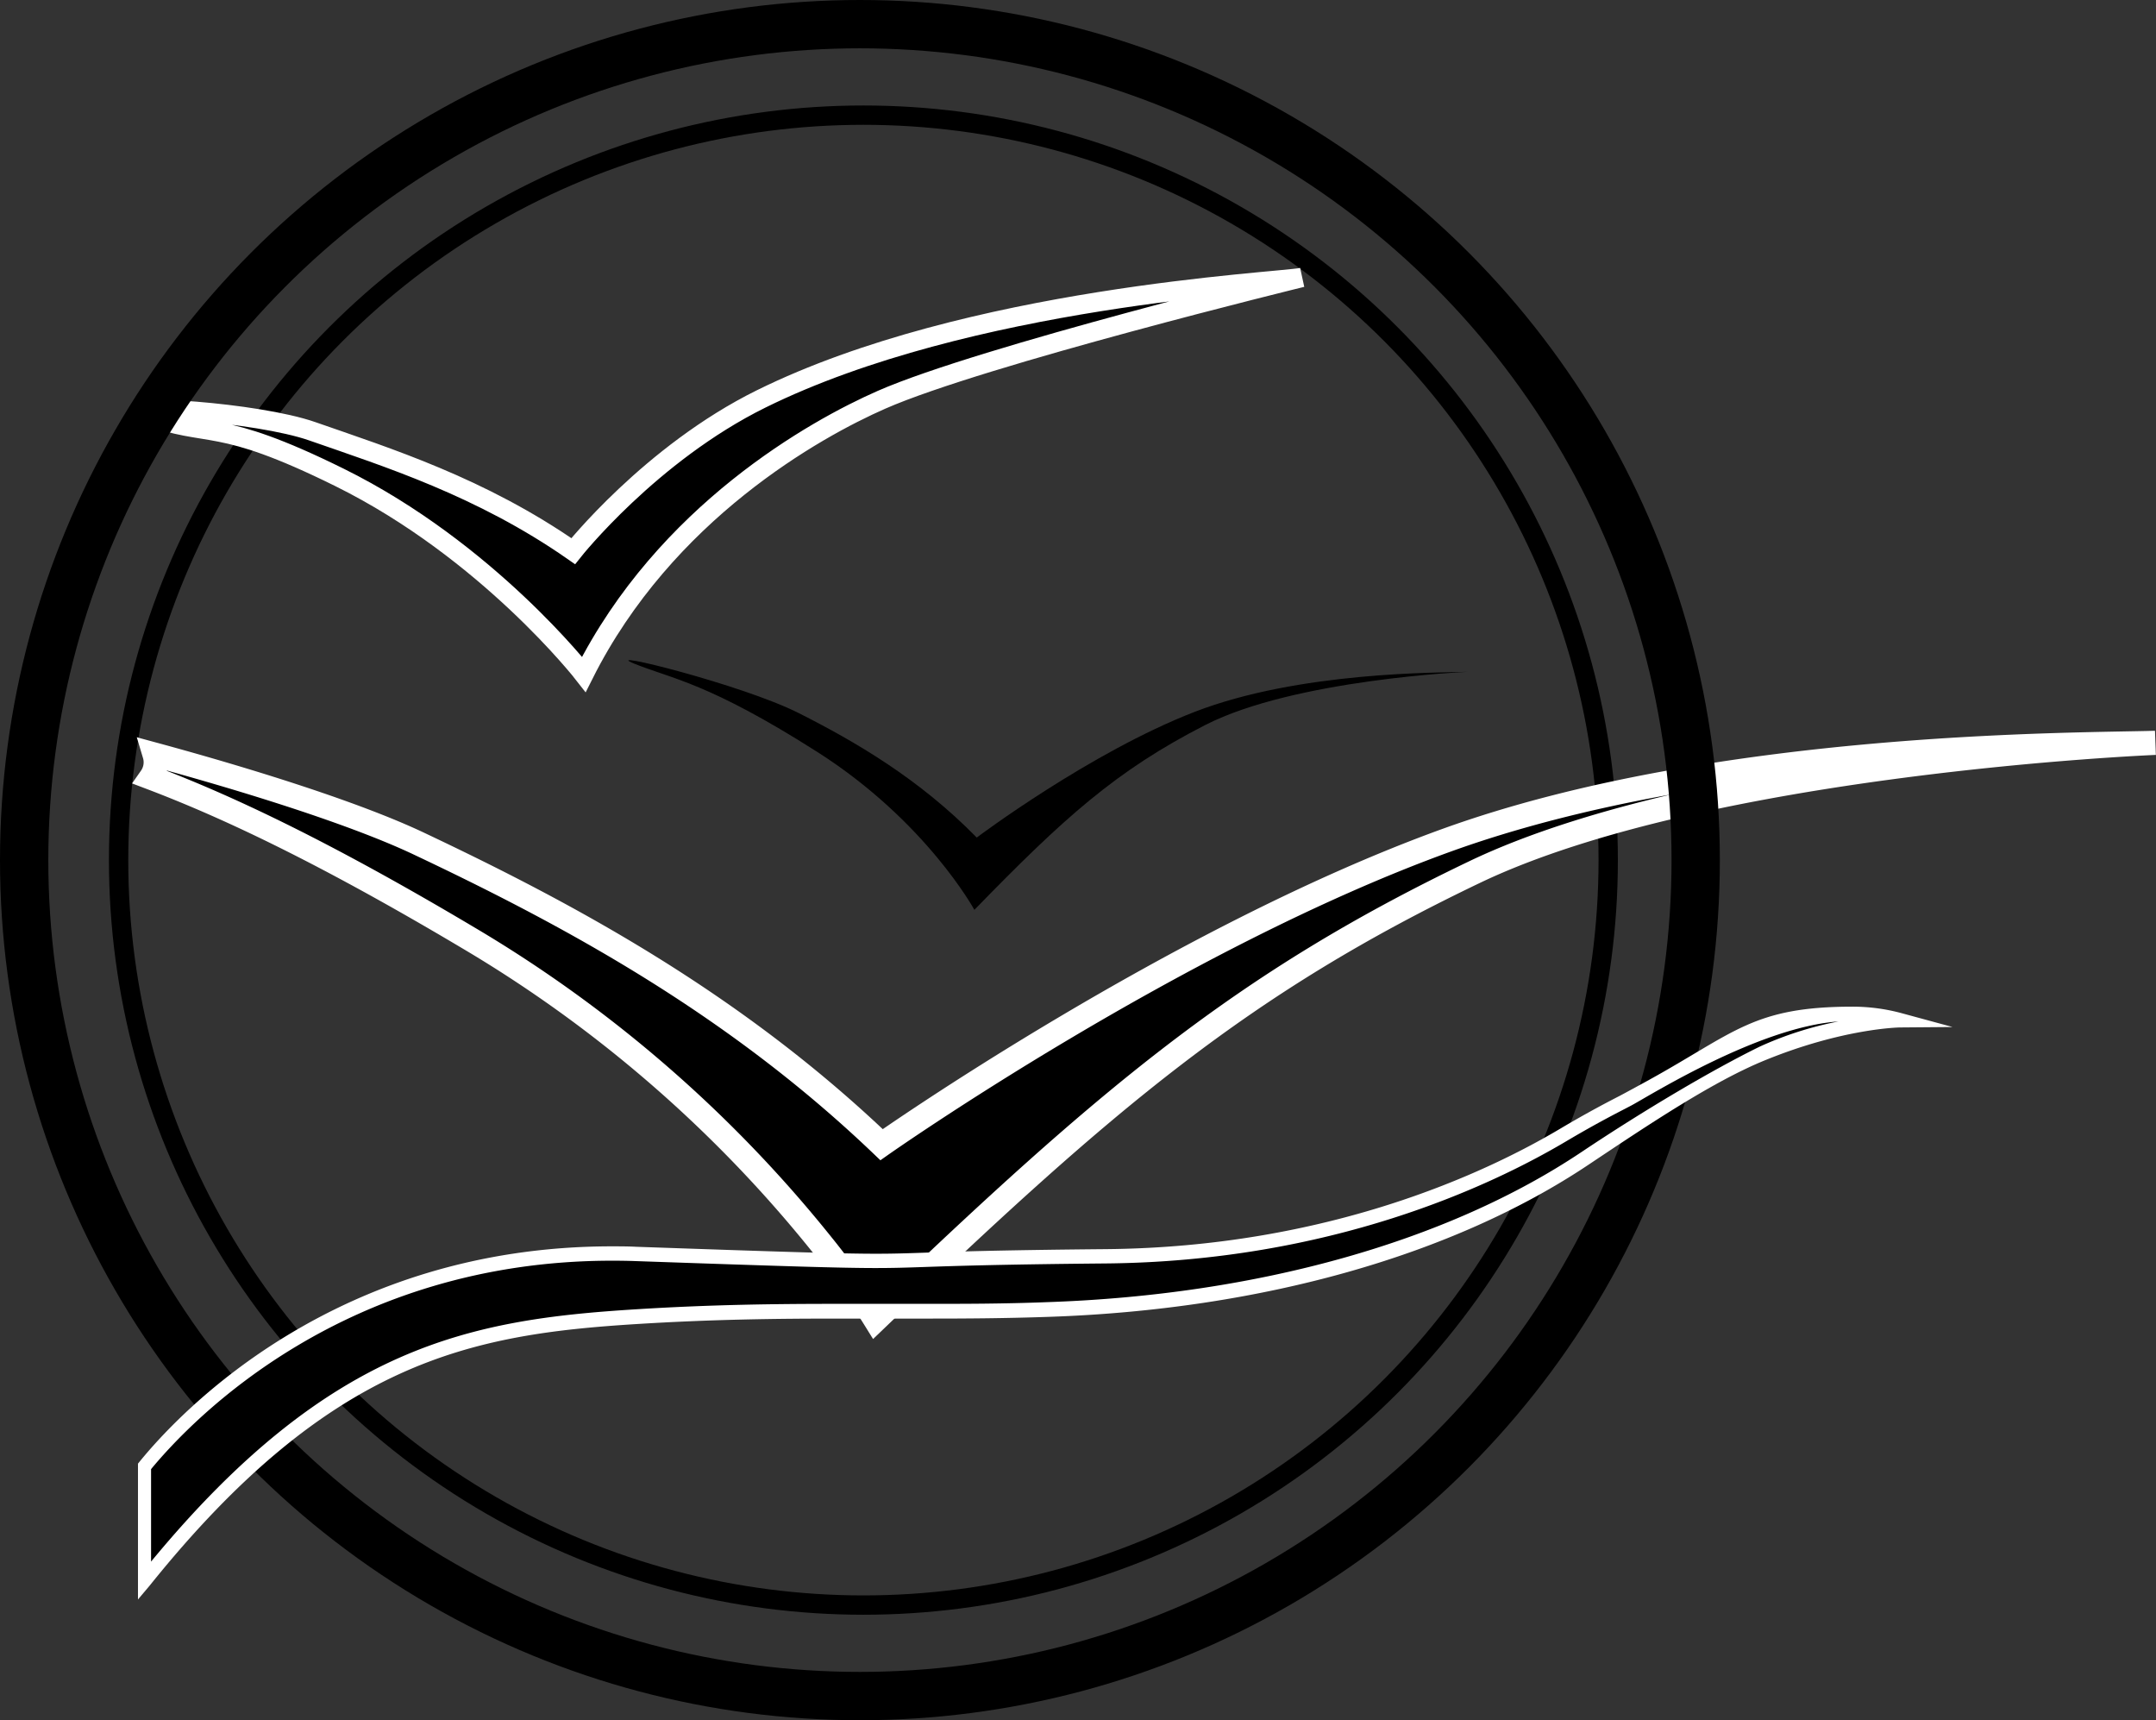
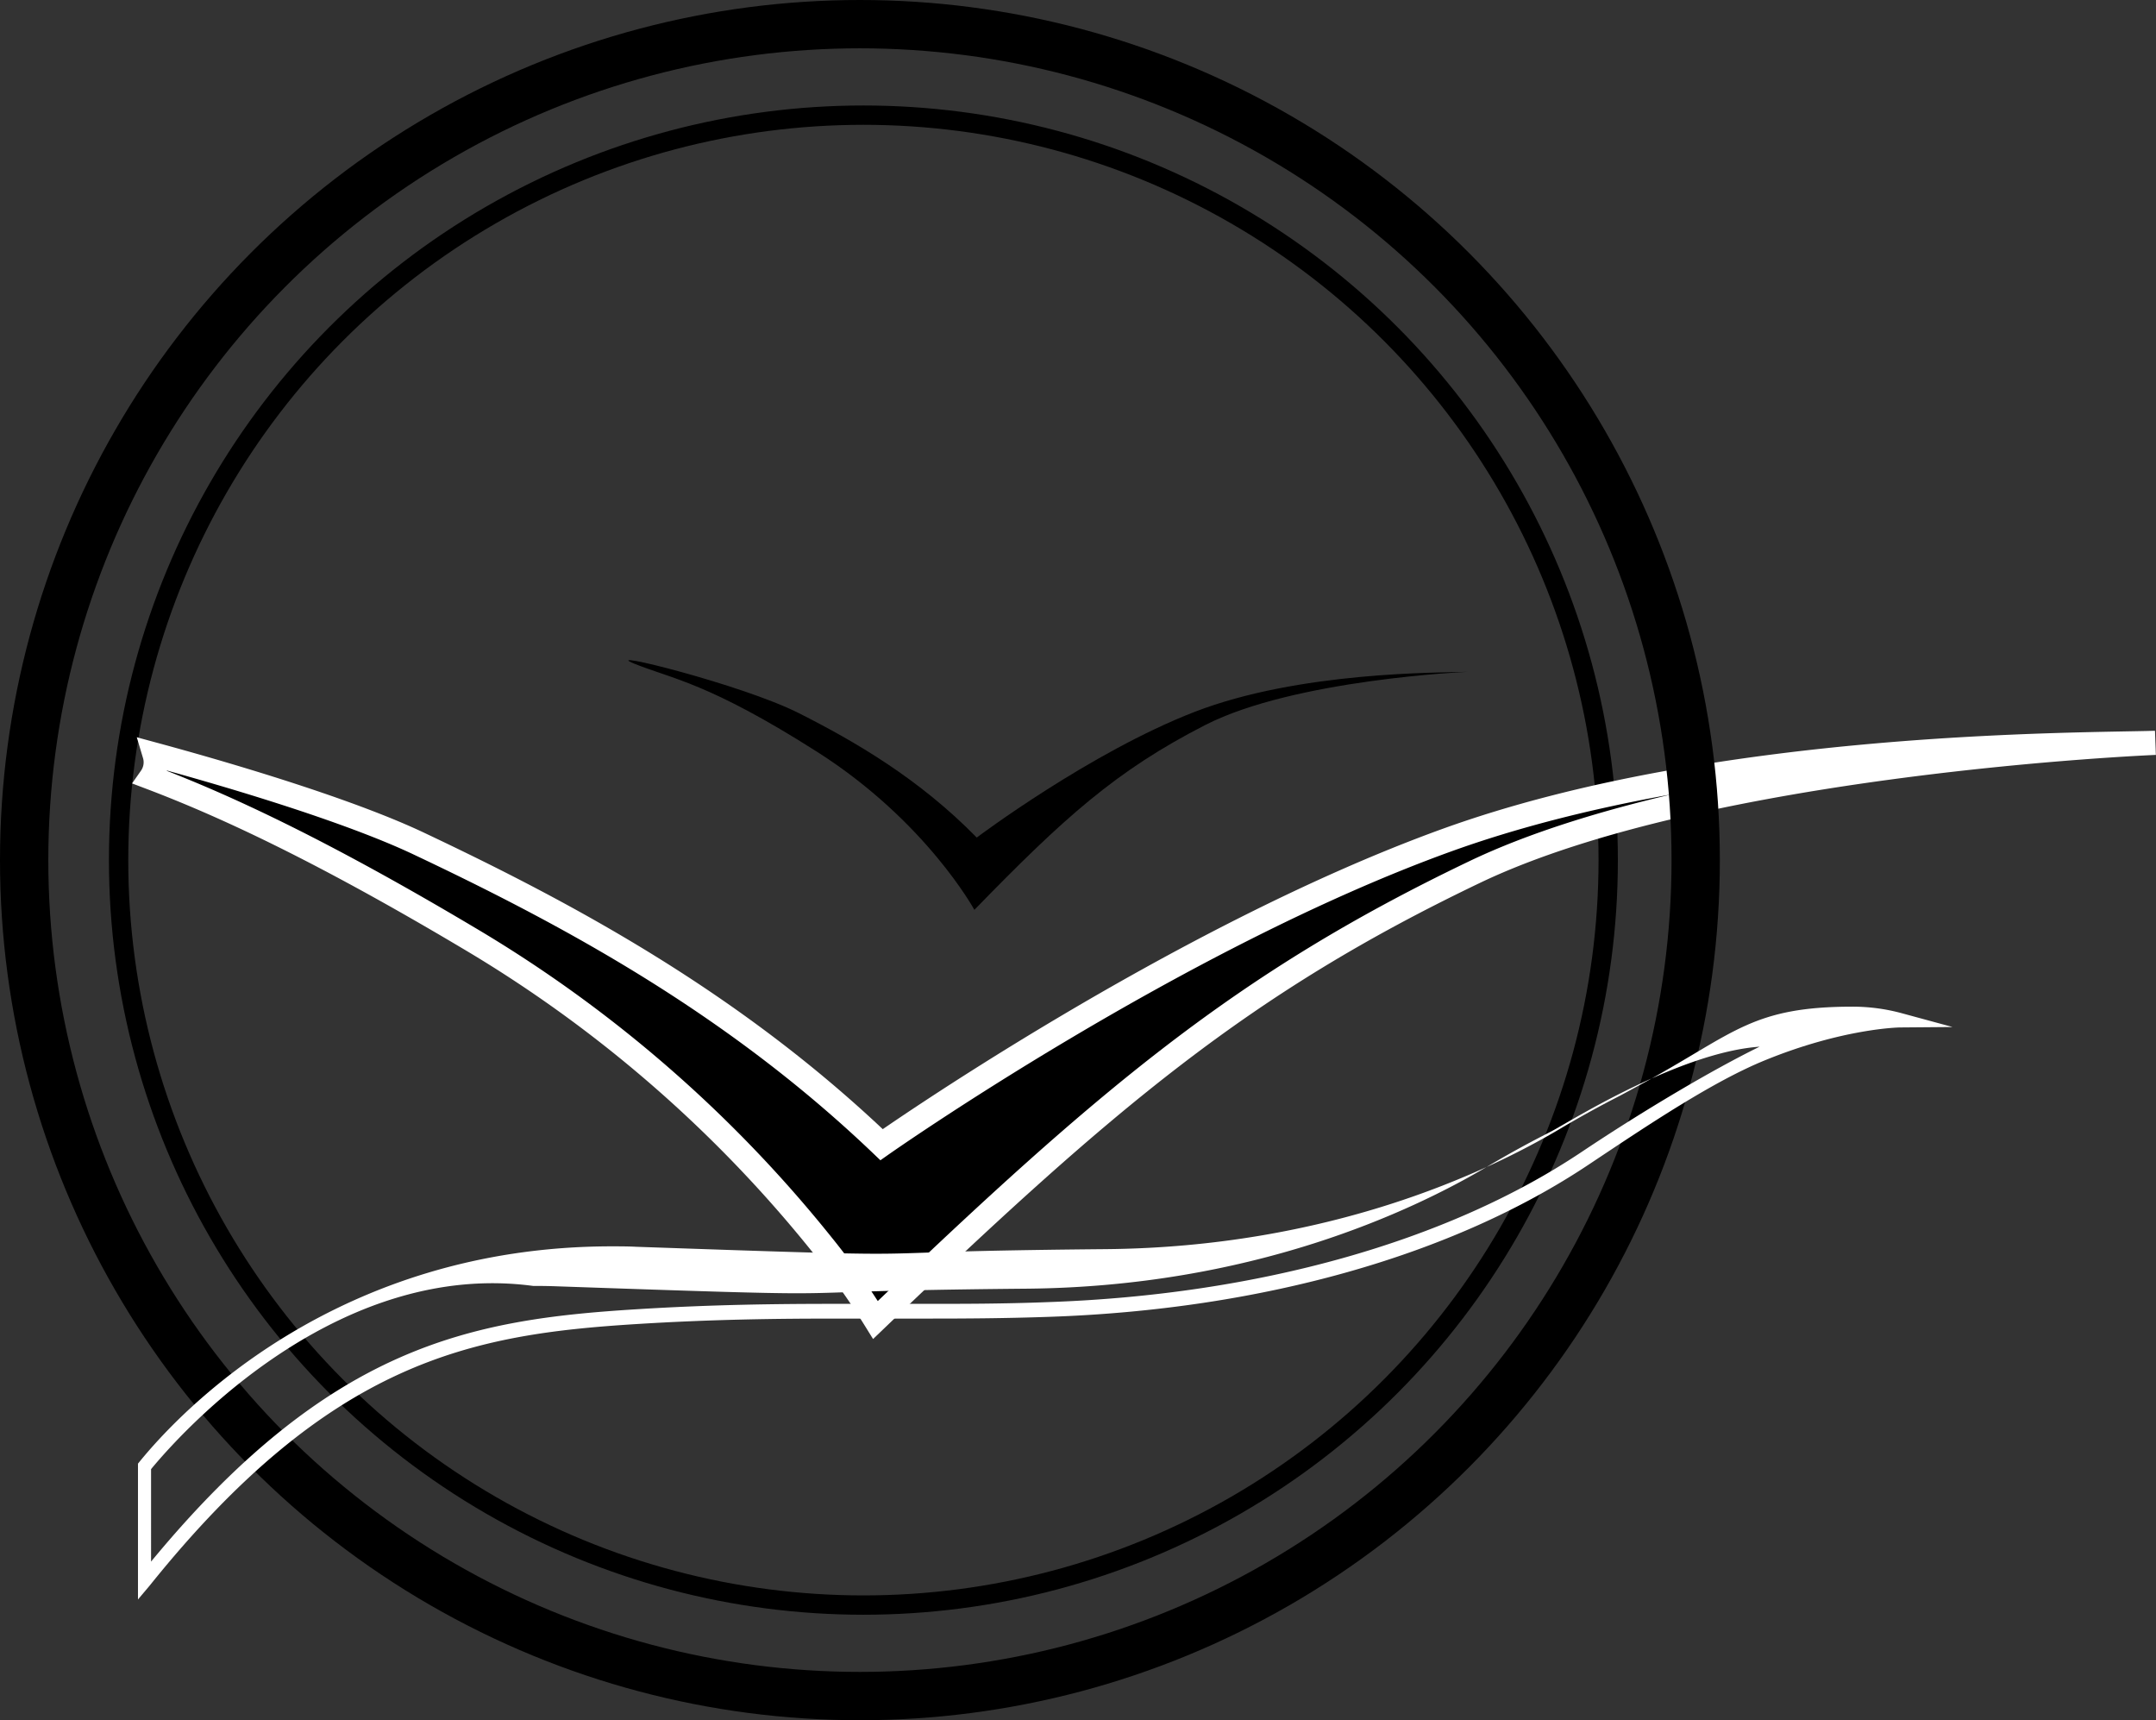
<svg xmlns="http://www.w3.org/2000/svg" viewBox="0 0 446.28 356">
  <rect x="0" y="0" width="446.28" height="356" fill="#333333" stroke="none" />
  <defs>
    <style>.cls-1,.cls-2,.cls-5{fill:none;}.cls-1,.cls-5{stroke:#000;}.cls-1,.cls-2,.cls-3,.cls-4,.cls-5{stroke-miterlimit:10;}.cls-1,.cls-3{stroke-width:4px;}.cls-2{stroke:#ea1b1b;}.cls-3,.cls-4{stroke:#fff;}.cls-4{stroke-width:5px;}.cls-5{stroke-width:10px;}.cls-6{fill:#fff;}</style>
  </defs>
  <title>雁群</title>
  <g id="图层_3_复制" data-name="图层 3_复制">
    <circle class="cls-1" cx="178.72" cy="178" r="154.17" />
    <path class="cls-2" d="M196.5,429.5" transform="translate(-73 -251.83)" />
    <path class="cls-2" d="M235.25,405.88" transform="translate(-73 -251.83)" />
    <path class="cls-2" d="M352.25,377.51" transform="translate(-73 -251.83)" />
-     <path class="cls-3" d="M191.65,365.89s16-20.2,38.92-31.51c42.95-21.2,106.5-24.09,111.93-25.13,0,0-66.25,16.2-87,25.3-13.81,6.06-44.85,23.39-61.64,56.84,0,0-19.89-25.59-50.6-40.77-25.69-12.7-26.51-7.87-40.38-13-6.29-2.34,23.2-.6,34.81,3.48C153.07,346.47,172.5,352.55,191.65,365.89Z" transform="translate(-73 -251.83)" />
    <path d="M275.18,425.16s23.39-17.6,45.08-26,50.61-8.1,56.57-8.3c0,0-35.83,1.55-54.33,11s-29.33,19.27-47.81,38.26c0,0-10-18.35-32.52-32.68s-30-15.09-37.82-18.24,22.26,4.28,34,10.21S263.26,413,275.18,425.16Z" transform="translate(-73 -251.83)" />
    <path class="cls-4" d="M372.43,425.72c-56.26,20.34-116.95,63-116.95,63-30.92-29.56-65.28-47.87-95.6-62.22C146.64,420.2,124.29,413.24,105,408a5.53,5.53,0,0,1-.77,4.76c15,5.69,34.91,14.84,65.65,33.12A270.06,270.06,0,0,1,243,509.23,152.79,152.79,0,0,1,254.22,525c48-46,76-69.72,124-92.69s140.93-26.75,140.93-26.75C503.71,406.06,428.7,405.38,372.43,425.72Z" transform="translate(-73 -251.83)" />
  </g>
  <g id="图层_4" data-name="图层 4">
    <circle class="cls-5" cx="178" cy="178" r="173" />
  </g>
  <g id="图层_5_复制" data-name="图层 5_复制">
-     <path d="M410.17,479.25c-1.38.73-6.35,3.17-13.65,7.5-17.14,10.17-49.48,24.68-94.69,25.08-61.48.55-23.58,2.07-97.27-.49-54.53-1.89-88.7,28-101.65,44V578.9c39.17-48.75,70.12-52.65,101.76-54.62,33.22-2.07,56.47-.45,85.32-1.44,37.12-1.28,78.88-9.75,111.06-31.27,13.23-8.84,26-17.32,36.65-21.69,16.73-6.85,28.52-6.93,28.52-6.93C442.77,456.57,430.74,468.31,410.17,479.25Z" transform="translate(-73 -251.83)" />
-     <path class="cls-6" d="M101.56,582.84V554.73l.35-.43c8.51-10.45,40.7-44.54,97.75-44.54,1.64,0,3.31,0,5,.09,31.63,1.1,42.61,1.44,49.7,1.44,3.65,0,6.34-.09,10.06-.22,6.18-.21,15.52-.53,37.45-.73,46-.41,78.68-15.78,94.06-24.91,5.83-3.46,10.12-5.67,12.43-6.86.56-.29,4.41-2.38,6-3.26,17.74-9.8,21.62-15.15,42.08-15.15a38.74,38.74,0,0,1,10.16,1.34l10.57,2.87-10.88.09c-.12,0-11.78.17-28.06,6.84-10.64,4.36-23.59,13-36.42,21.57-28.1,18.79-67.77,30-111.72,31.48-9.21.32-17.58.36-24.55.36l-9.57,0-9.71,0c-12.15,0-25.58.14-41.45,1.13-34.2,2.13-63.34,7.46-100.82,54.12Zm2.71-27V575c37-44.83,66.22-50.09,100.33-52.21,15.94-1,29.42-1.13,41.61-1.13l9.72,0,9.56,0c7,0,15.29,0,24.46-.36,43.49-1.5,82.7-12.53,110.4-31.05,12.94-8.65,27.06-17,36.88-21.81a72.17,72.17,0,0,1,16.31-5.22c-16.42,1.16-38.89,15.24-42.77,17.34l-1.32.69c-2.28,1.18-6.53,3.37-12.29,6.79-15.6,9.25-48.73,24.84-95.32,25.26-21.89.2-31.22.52-37.38.73-3.75.13-6.46.22-10.15.22-7.13,0-18.13-.34-49.79-1.44-1.62-.06-3.26-.08-4.87-.08C144.47,512.76,113.09,545.2,104.26,555.88Z" transform="translate(-73 -251.83)" />
+     <path class="cls-6" d="M101.56,582.84V554.73l.35-.43c8.51-10.45,40.7-44.54,97.75-44.54,1.64,0,3.31,0,5,.09,31.63,1.1,42.61,1.44,49.7,1.44,3.65,0,6.34-.09,10.06-.22,6.18-.21,15.52-.53,37.45-.73,46-.41,78.68-15.78,94.06-24.91,5.83-3.46,10.12-5.67,12.43-6.86.56-.29,4.41-2.38,6-3.26,17.74-9.8,21.62-15.15,42.08-15.15a38.74,38.74,0,0,1,10.16,1.34l10.57,2.87-10.88.09c-.12,0-11.78.17-28.06,6.84-10.64,4.36-23.59,13-36.42,21.57-28.1,18.79-67.77,30-111.72,31.48-9.21.32-17.58.36-24.55.36l-9.57,0-9.71,0c-12.15,0-25.58.14-41.45,1.13-34.2,2.13-63.34,7.46-100.82,54.12Zm2.71-27V575c37-44.83,66.22-50.09,100.33-52.21,15.94-1,29.42-1.13,41.61-1.13l9.72,0,9.56,0c7,0,15.29,0,24.46-.36,43.49-1.5,82.7-12.53,110.4-31.05,12.94-8.65,27.06-17,36.88-21.81c-16.42,1.16-38.89,15.24-42.77,17.34l-1.32.69c-2.28,1.18-6.53,3.37-12.29,6.79-15.6,9.25-48.73,24.84-95.32,25.26-21.89.2-31.22.52-37.38.73-3.75.13-6.46.22-10.15.22-7.13,0-18.13-.34-49.79-1.44-1.62-.06-3.26-.08-4.87-.08C144.47,512.76,113.09,545.2,104.26,555.88Z" transform="translate(-73 -251.83)" />
  </g>
</svg>